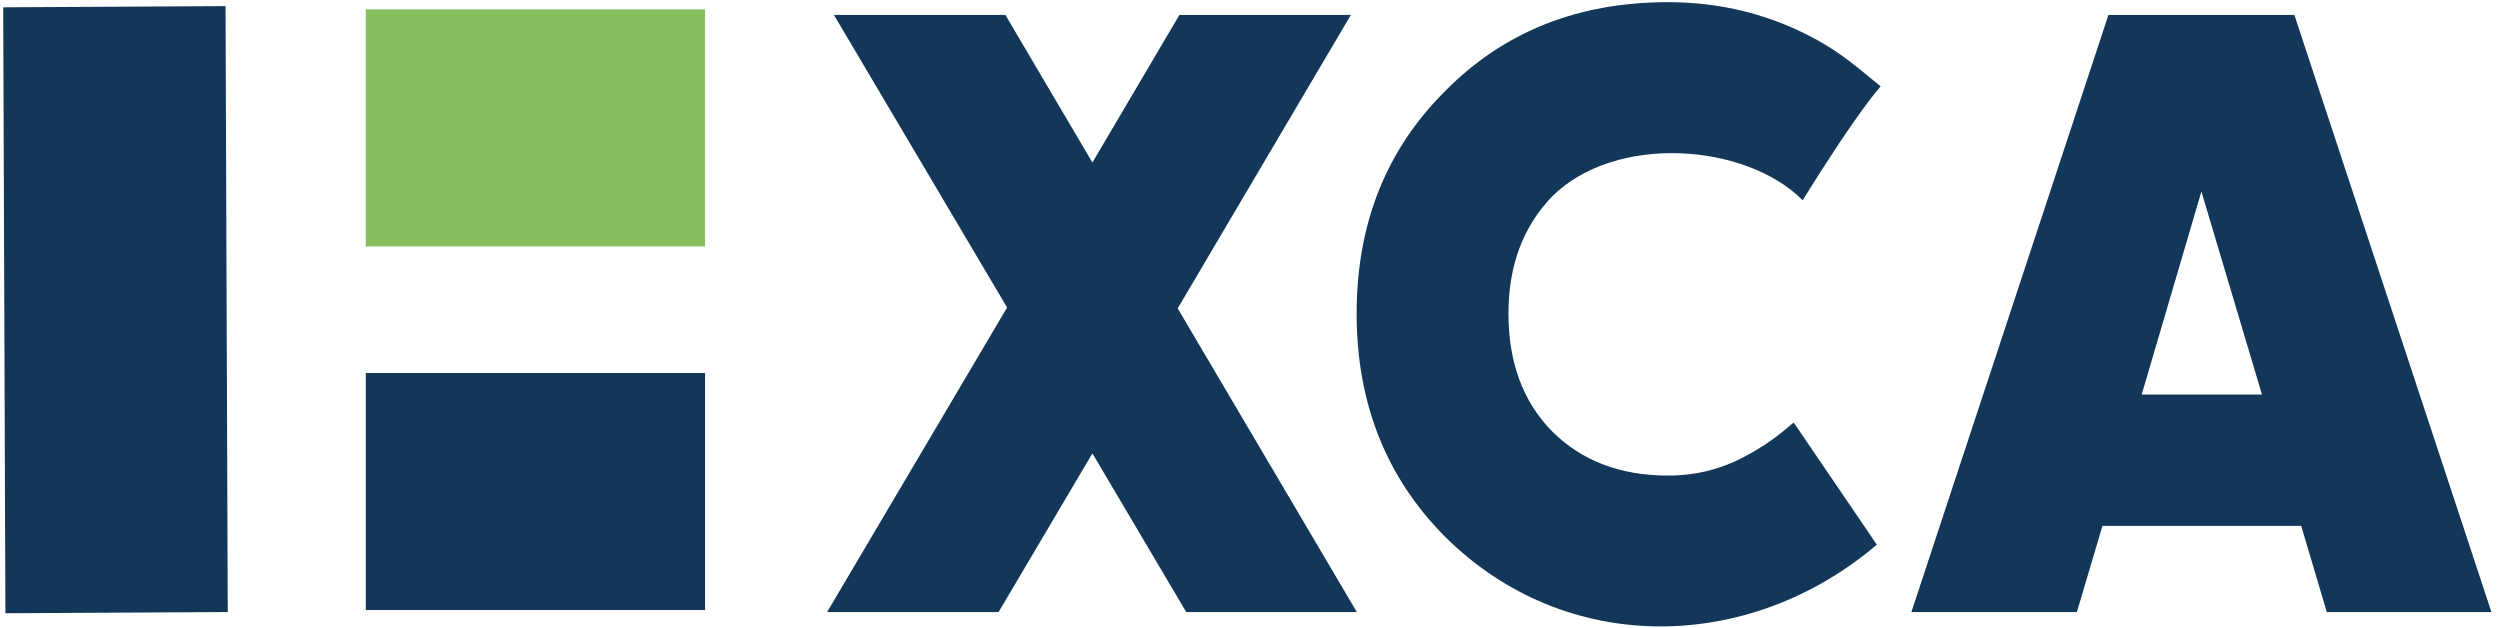
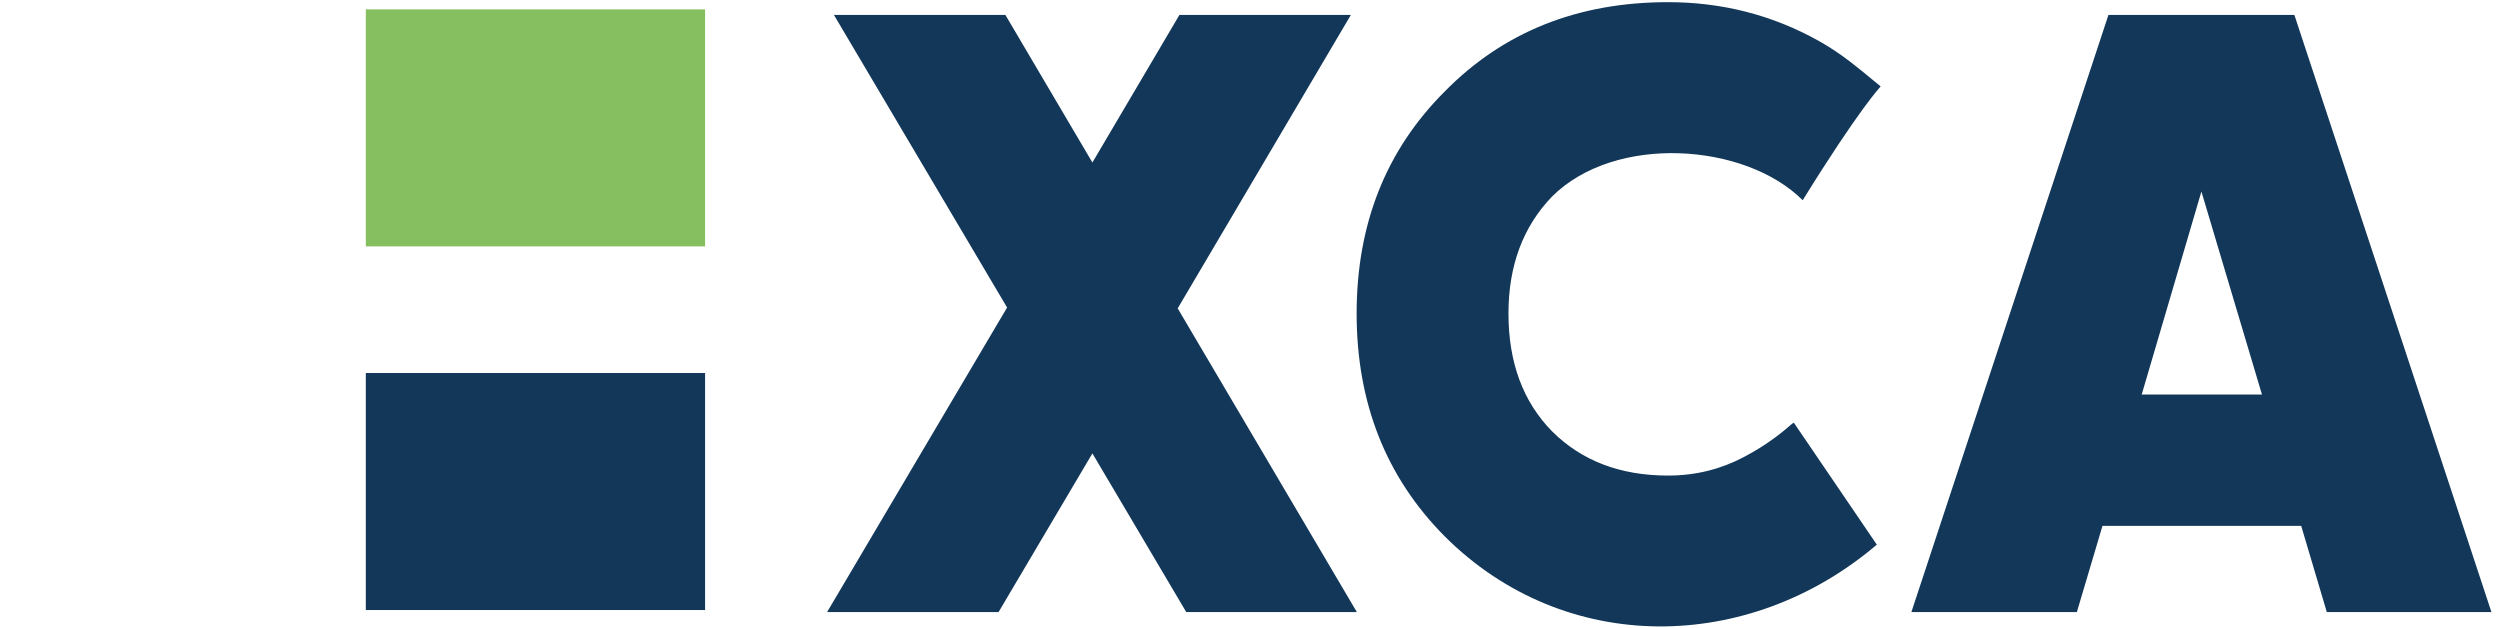
<svg xmlns="http://www.w3.org/2000/svg" width="100%" height="100%" viewBox="0 0 231 58" version="1.1" xml:space="preserve" style="fill-rule:evenodd;clip-rule:evenodd;stroke-linejoin:round;stroke-miterlimit:2;">
  <g>
    <path d="M108.819,28.494L125.371,56.552L109.608,56.552L100.938,41.893L92.269,56.552L76.426,56.552L93.056,28.415L77.057,1.382L92.899,1.382L100.938,15.016L108.977,1.382L124.819,1.382L108.819,28.494ZM133.471,49.538C128.059,44.074 125.353,37.217 125.353,28.967C125.353,20.718 128.059,13.887 133.471,8.475C138.883,2.958 145.766,0.2 154.121,0.2C159.112,0.2 163.736,1.382 167.992,3.746C170.156,4.948 171.631,6.223 173.772,7.985C173.777,7.99 171.836,9.994 166.57,18.501C161.256,13.188 149.219,12.352 143.401,18.169C140.722,20.954 139.382,24.553 139.382,28.967C139.382,33.486 140.722,37.111 143.401,39.844C146.134,42.575 149.707,43.942 154.121,43.942C156.695,43.942 159.005,43.349 161.096,42.248C164.498,40.455 165.687,38.893 165.767,39.082L173.419,50.325C161.622,60.376 144.616,60.682 133.471,49.538ZM230.207,56.552L214.996,56.552L212.631,48.592L194.268,48.592L191.903,56.552L176.613,56.552L194.819,1.382L212.001,1.382L230.207,56.552ZM203.41,17.696L197.893,36.455L209.006,36.455L203.41,17.696Z" style="fill:rgb(18,55,89);fill-rule:nonzero;" />
-     <path d="M0.296,0.676L20.84,0.565L21.044,56.554L0.5,56.665L0.296,0.676Z" style="fill:rgb(18,55,89);" />
    <rect x="33.8" y="0.867" width="31.349" height="21.9" style="fill:rgb(133,191,96);" />
    <rect x="33.8" y="34.467" width="31.349" height="21.9" style="fill:rgb(18,55,89);" />
  </g>
</svg>